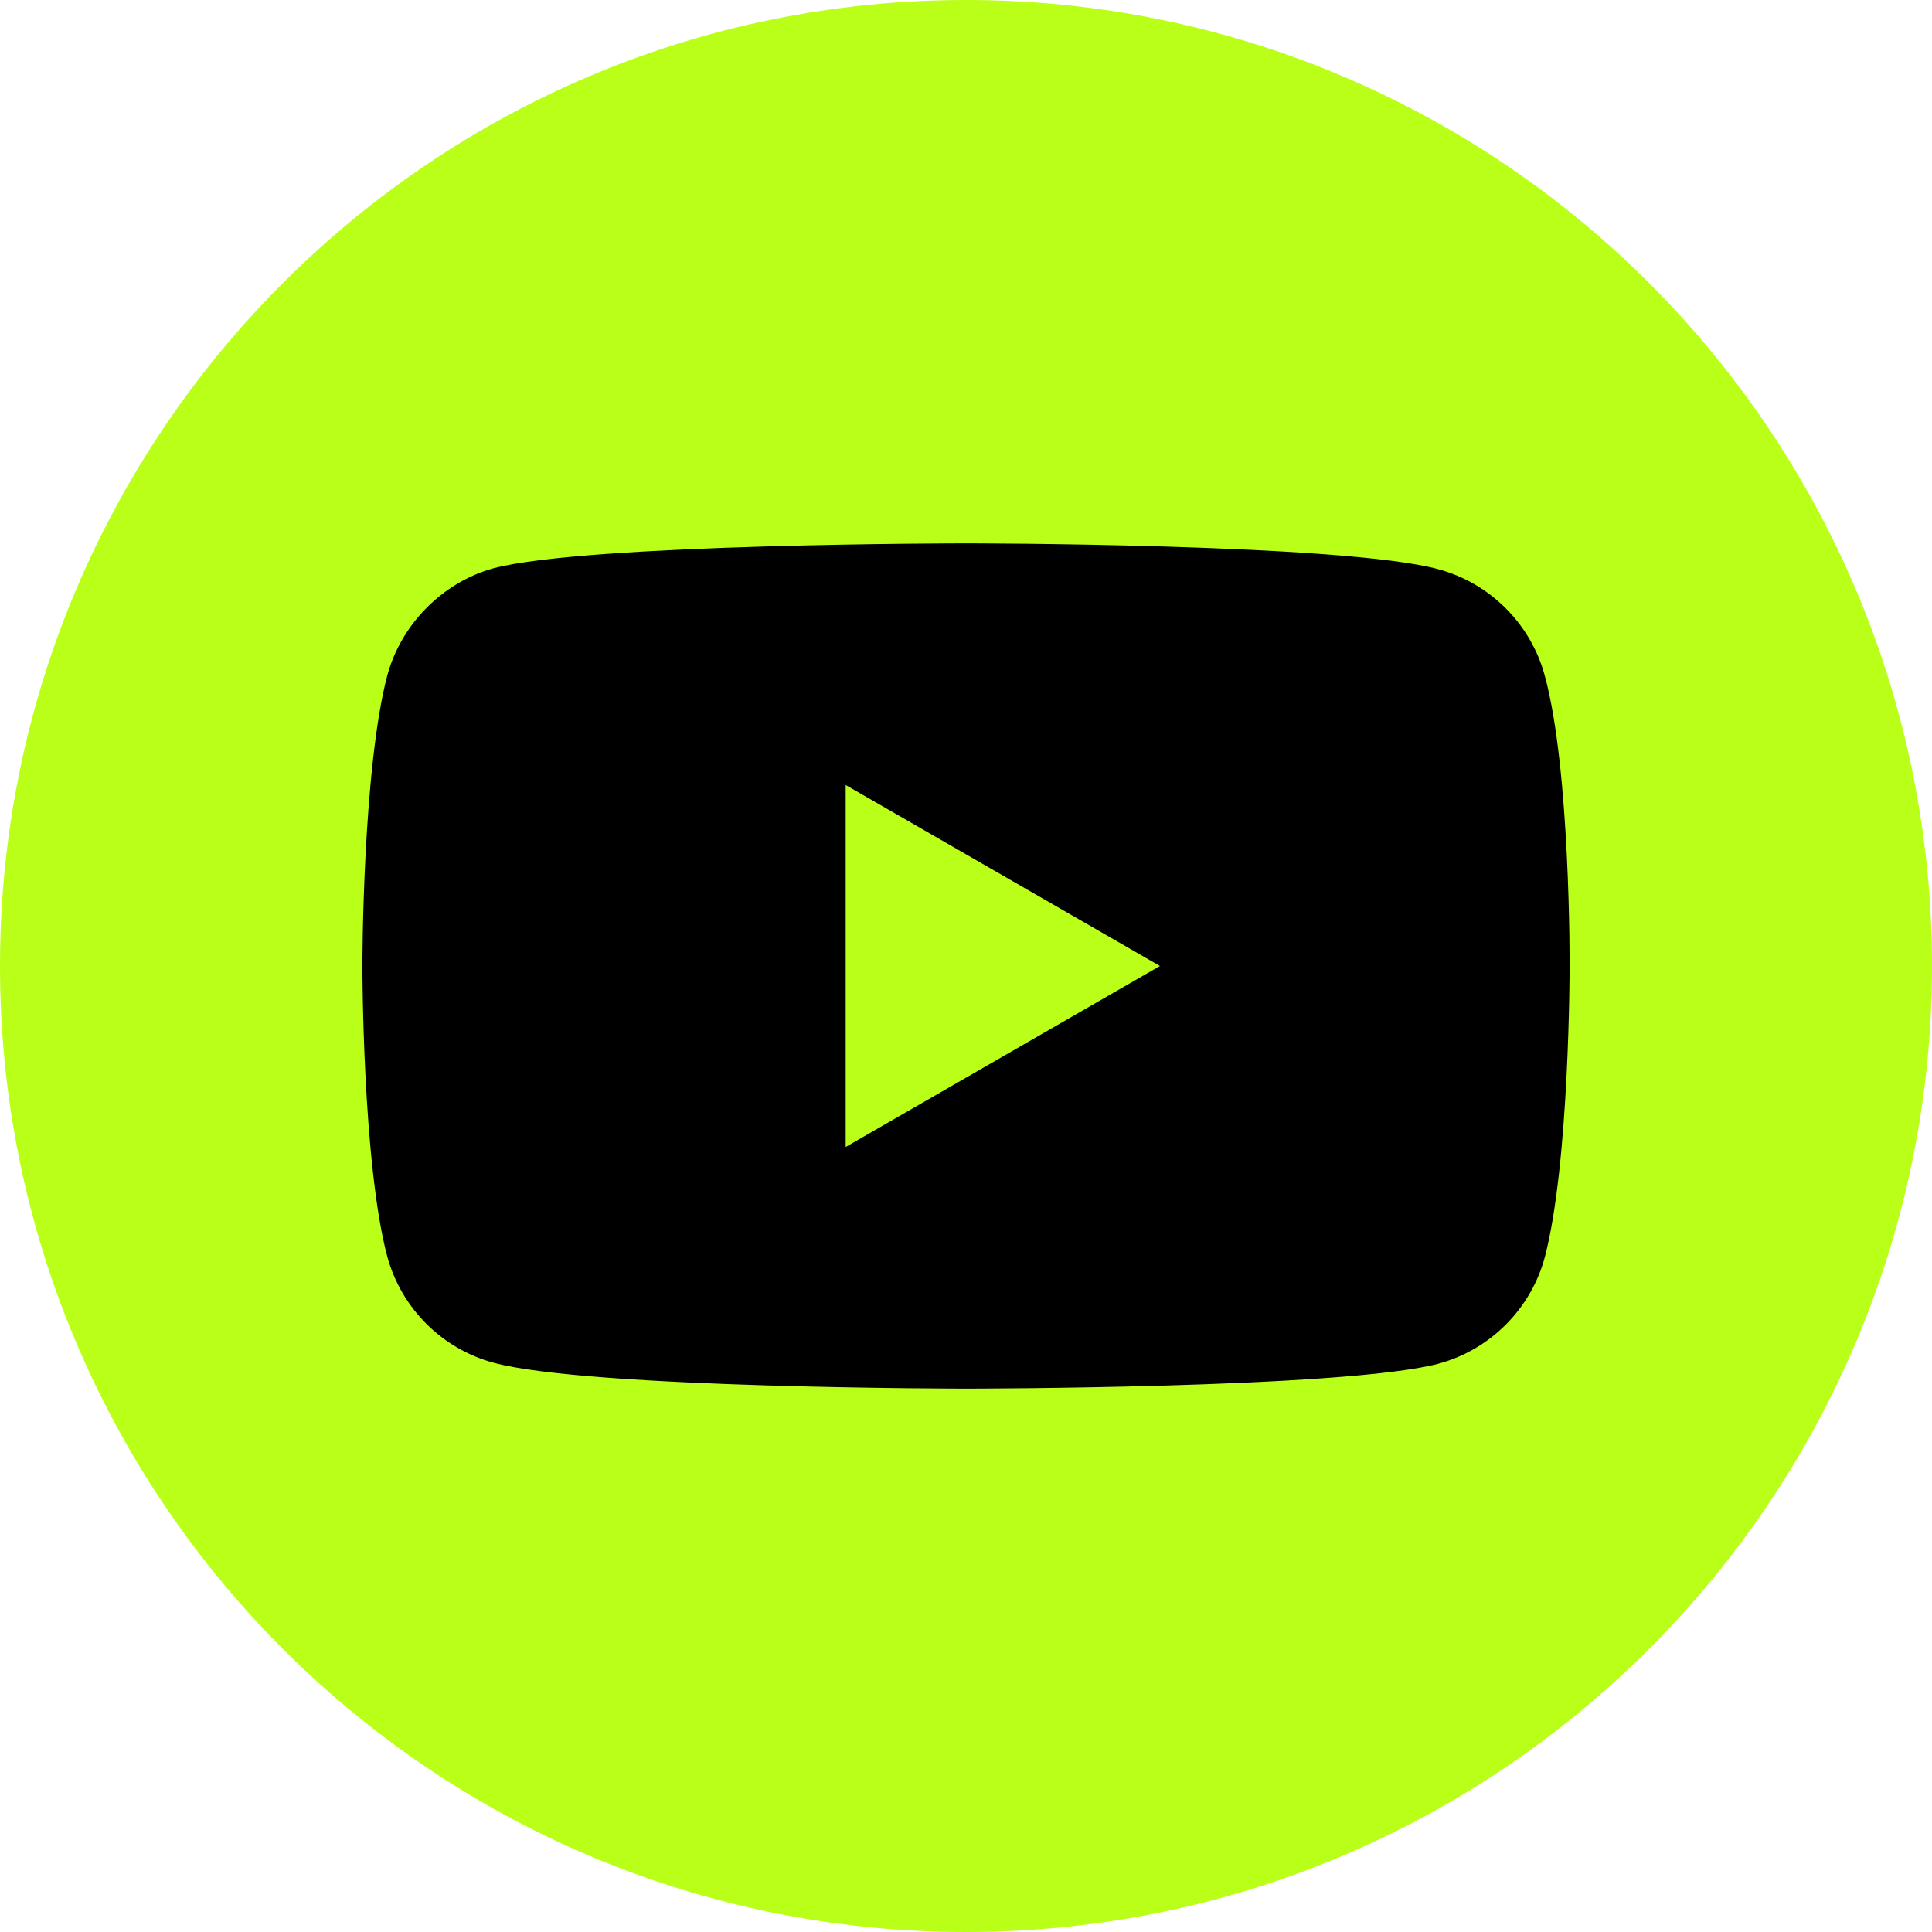
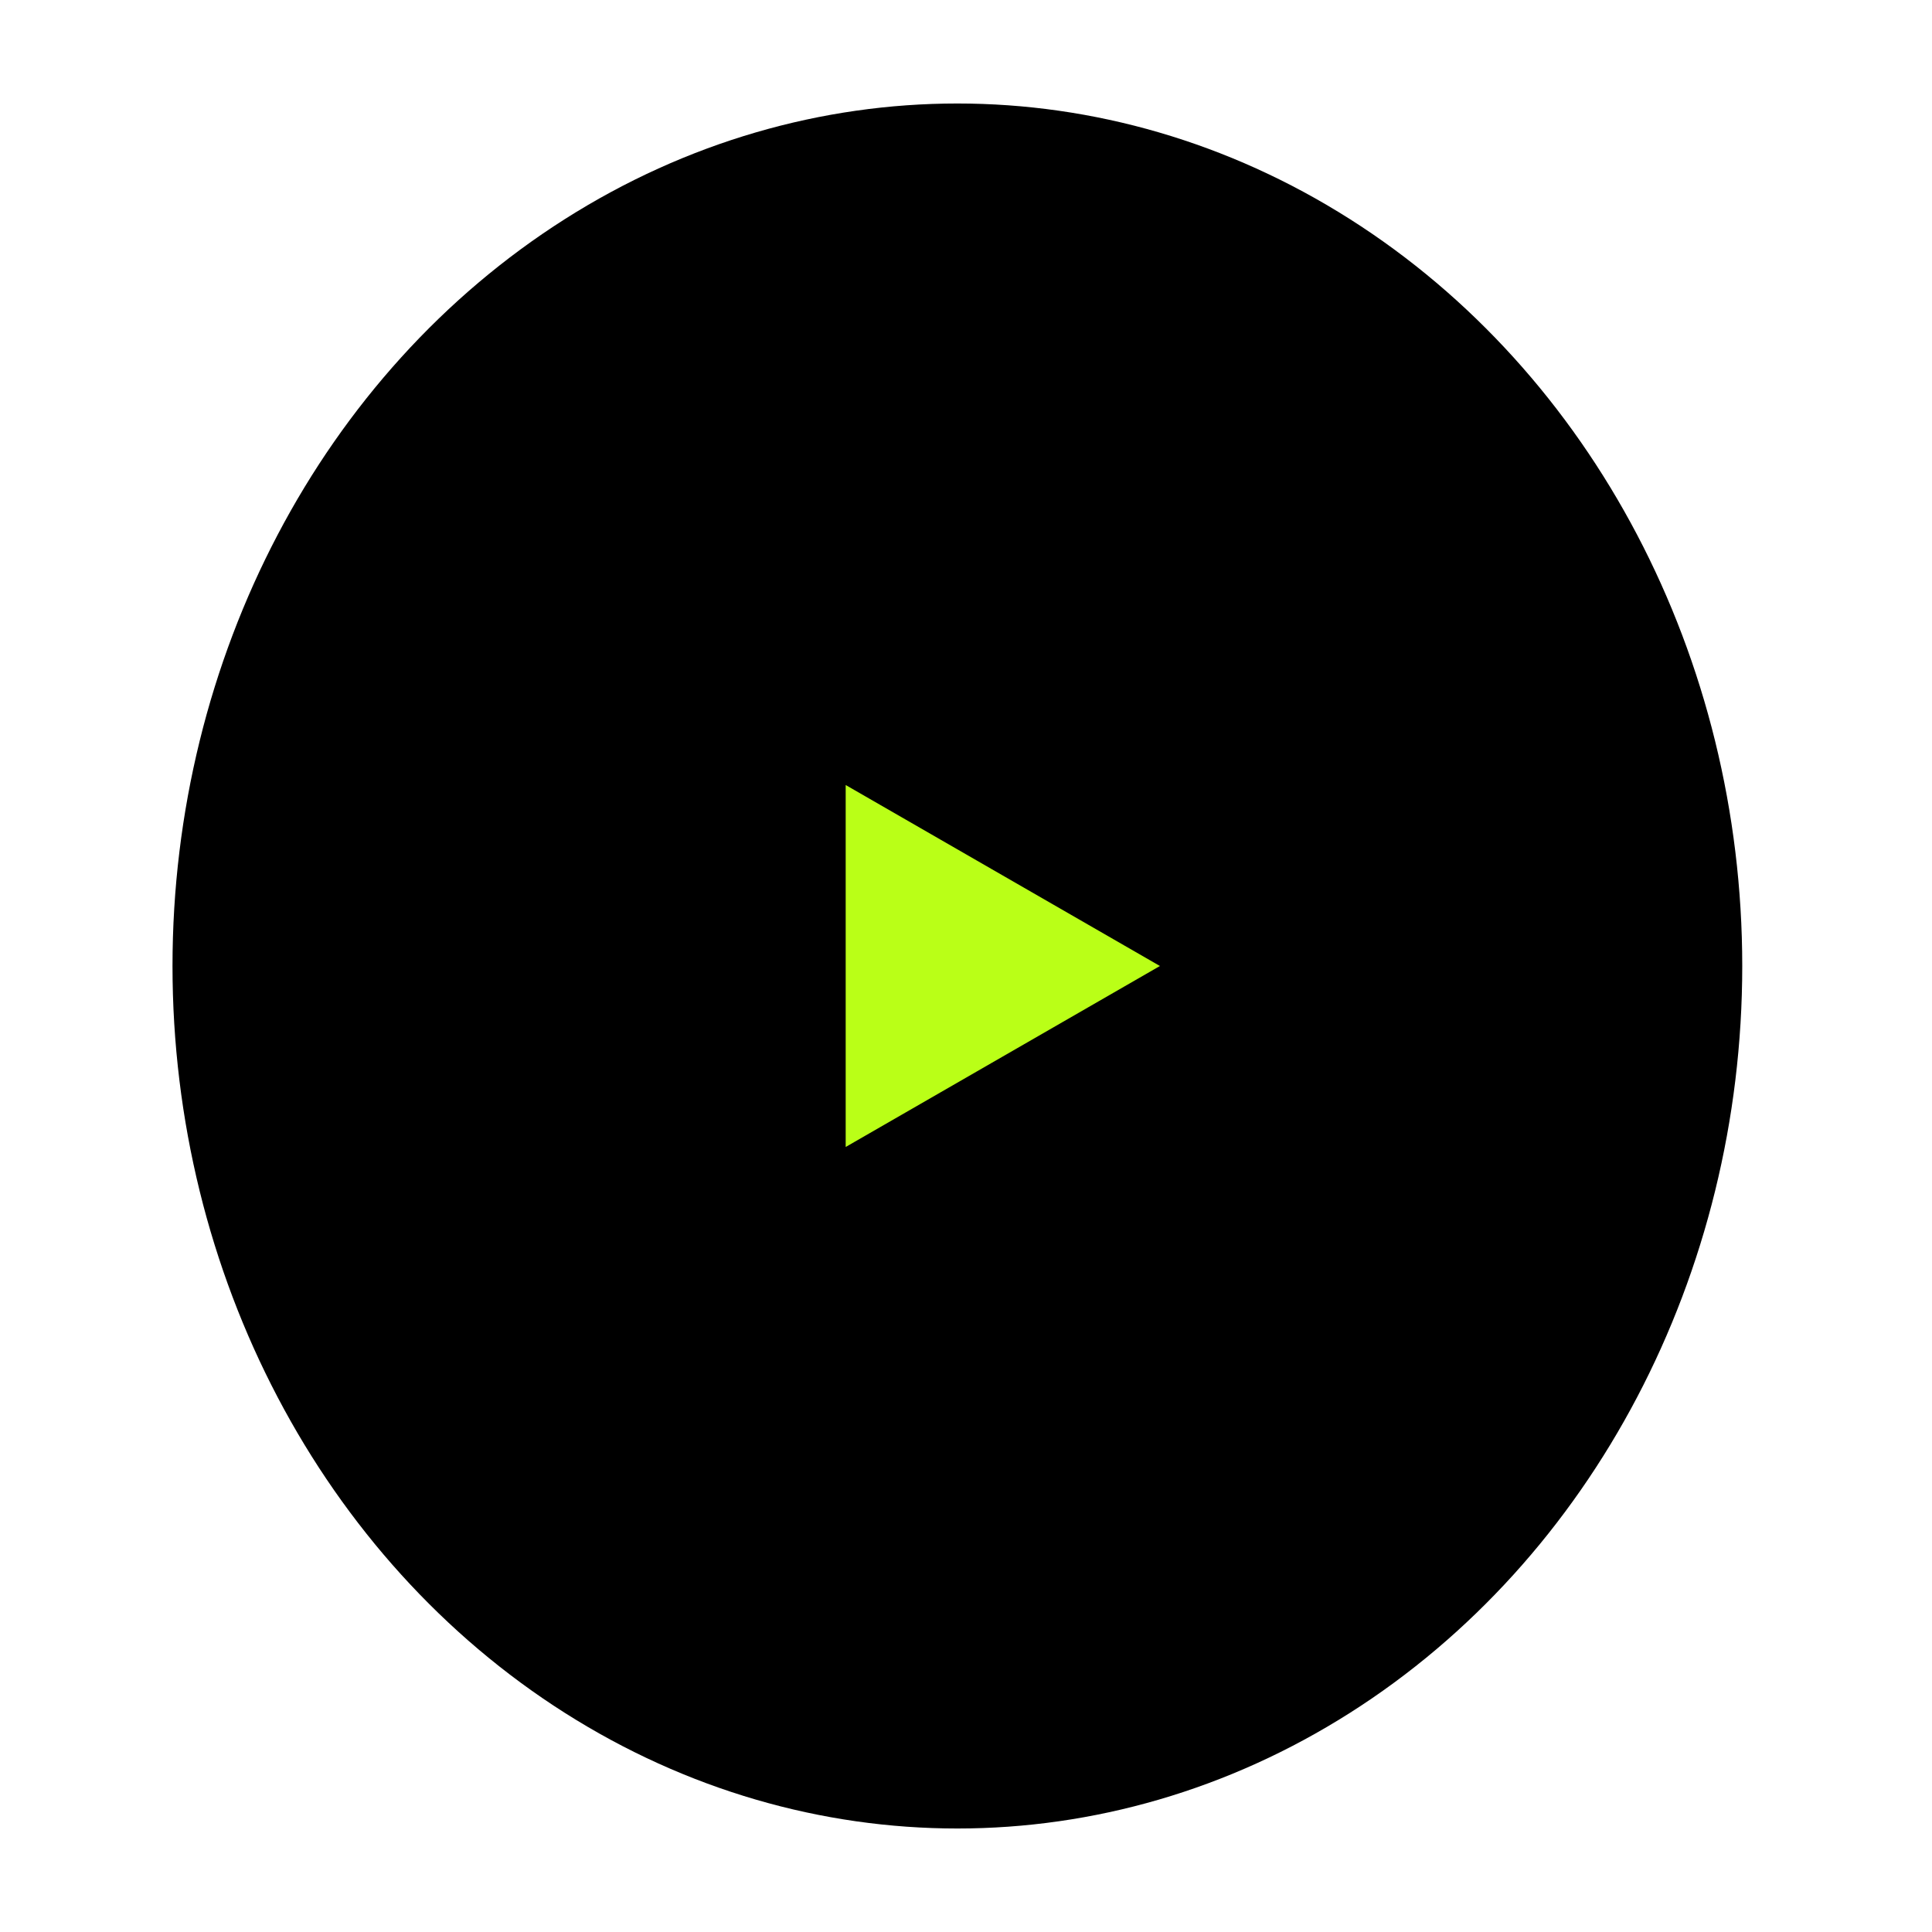
<svg xmlns="http://www.w3.org/2000/svg" width="112" height="112" viewBox="0 0 112 112" fill="none">
  <ellipse cx="55.5" cy="56" rx="45.5" ry="50" fill="black" />
  <path d="M49.025 66.492L67.242 56L49.025 45.508V66.492Z" fill="#BAFF17" />
-   <path d="M56 0C25.077 0 0 25.077 0 56C0 86.923 25.077 112 56 112C86.923 112 112 86.923 112 56C112 25.077 86.923 0 56 0ZM90.992 56.057C90.992 56.057 90.992 67.414 89.551 72.891C88.743 75.888 86.38 78.252 83.382 79.058C77.906 80.5 56 80.5 56 80.5C56 80.5 34.151 80.5 28.618 79.001C25.62 78.195 23.257 75.83 22.449 72.833C21.008 67.414 21.008 56 21.008 56C21.008 56 21.008 44.644 22.449 39.167C23.256 36.17 25.677 33.748 28.618 32.941C34.094 31.5 56 31.5 56 31.5C56 31.5 77.906 31.5 83.382 32.999C86.38 33.805 88.743 36.17 89.551 39.167C91.05 44.644 90.992 56.057 90.992 56.057V56.057Z" fill="#BAFF17" />
</svg>